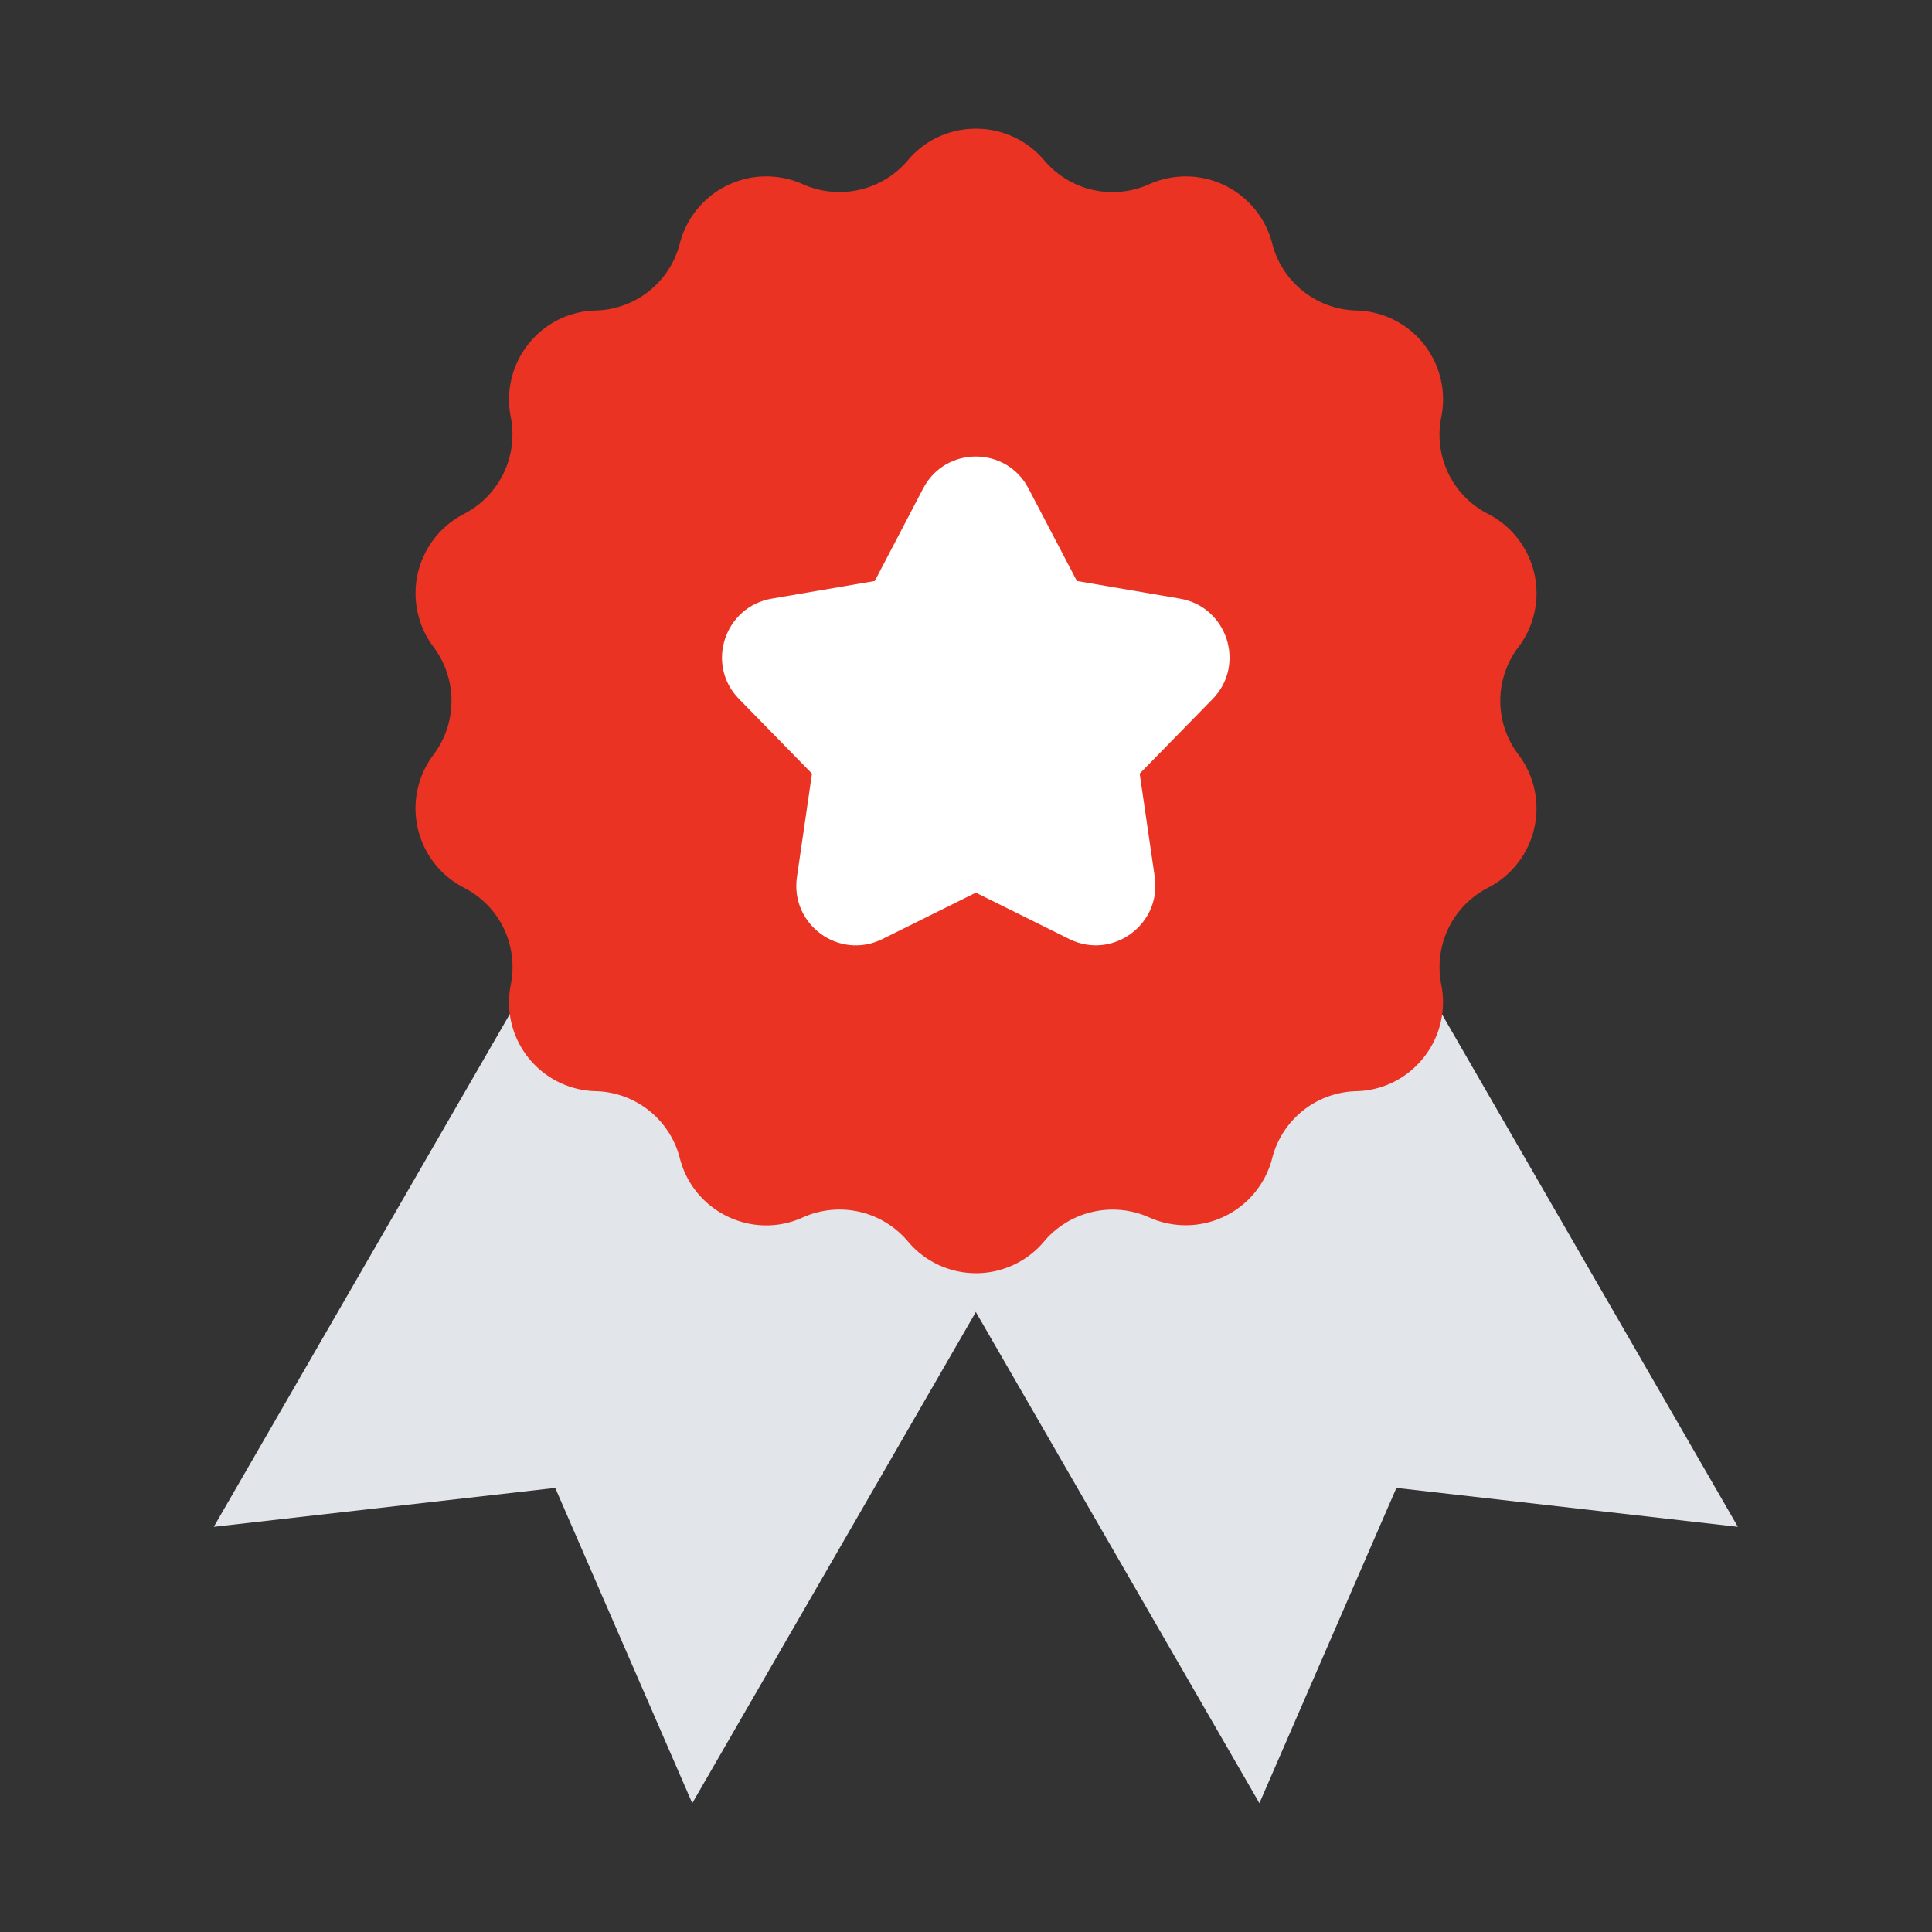
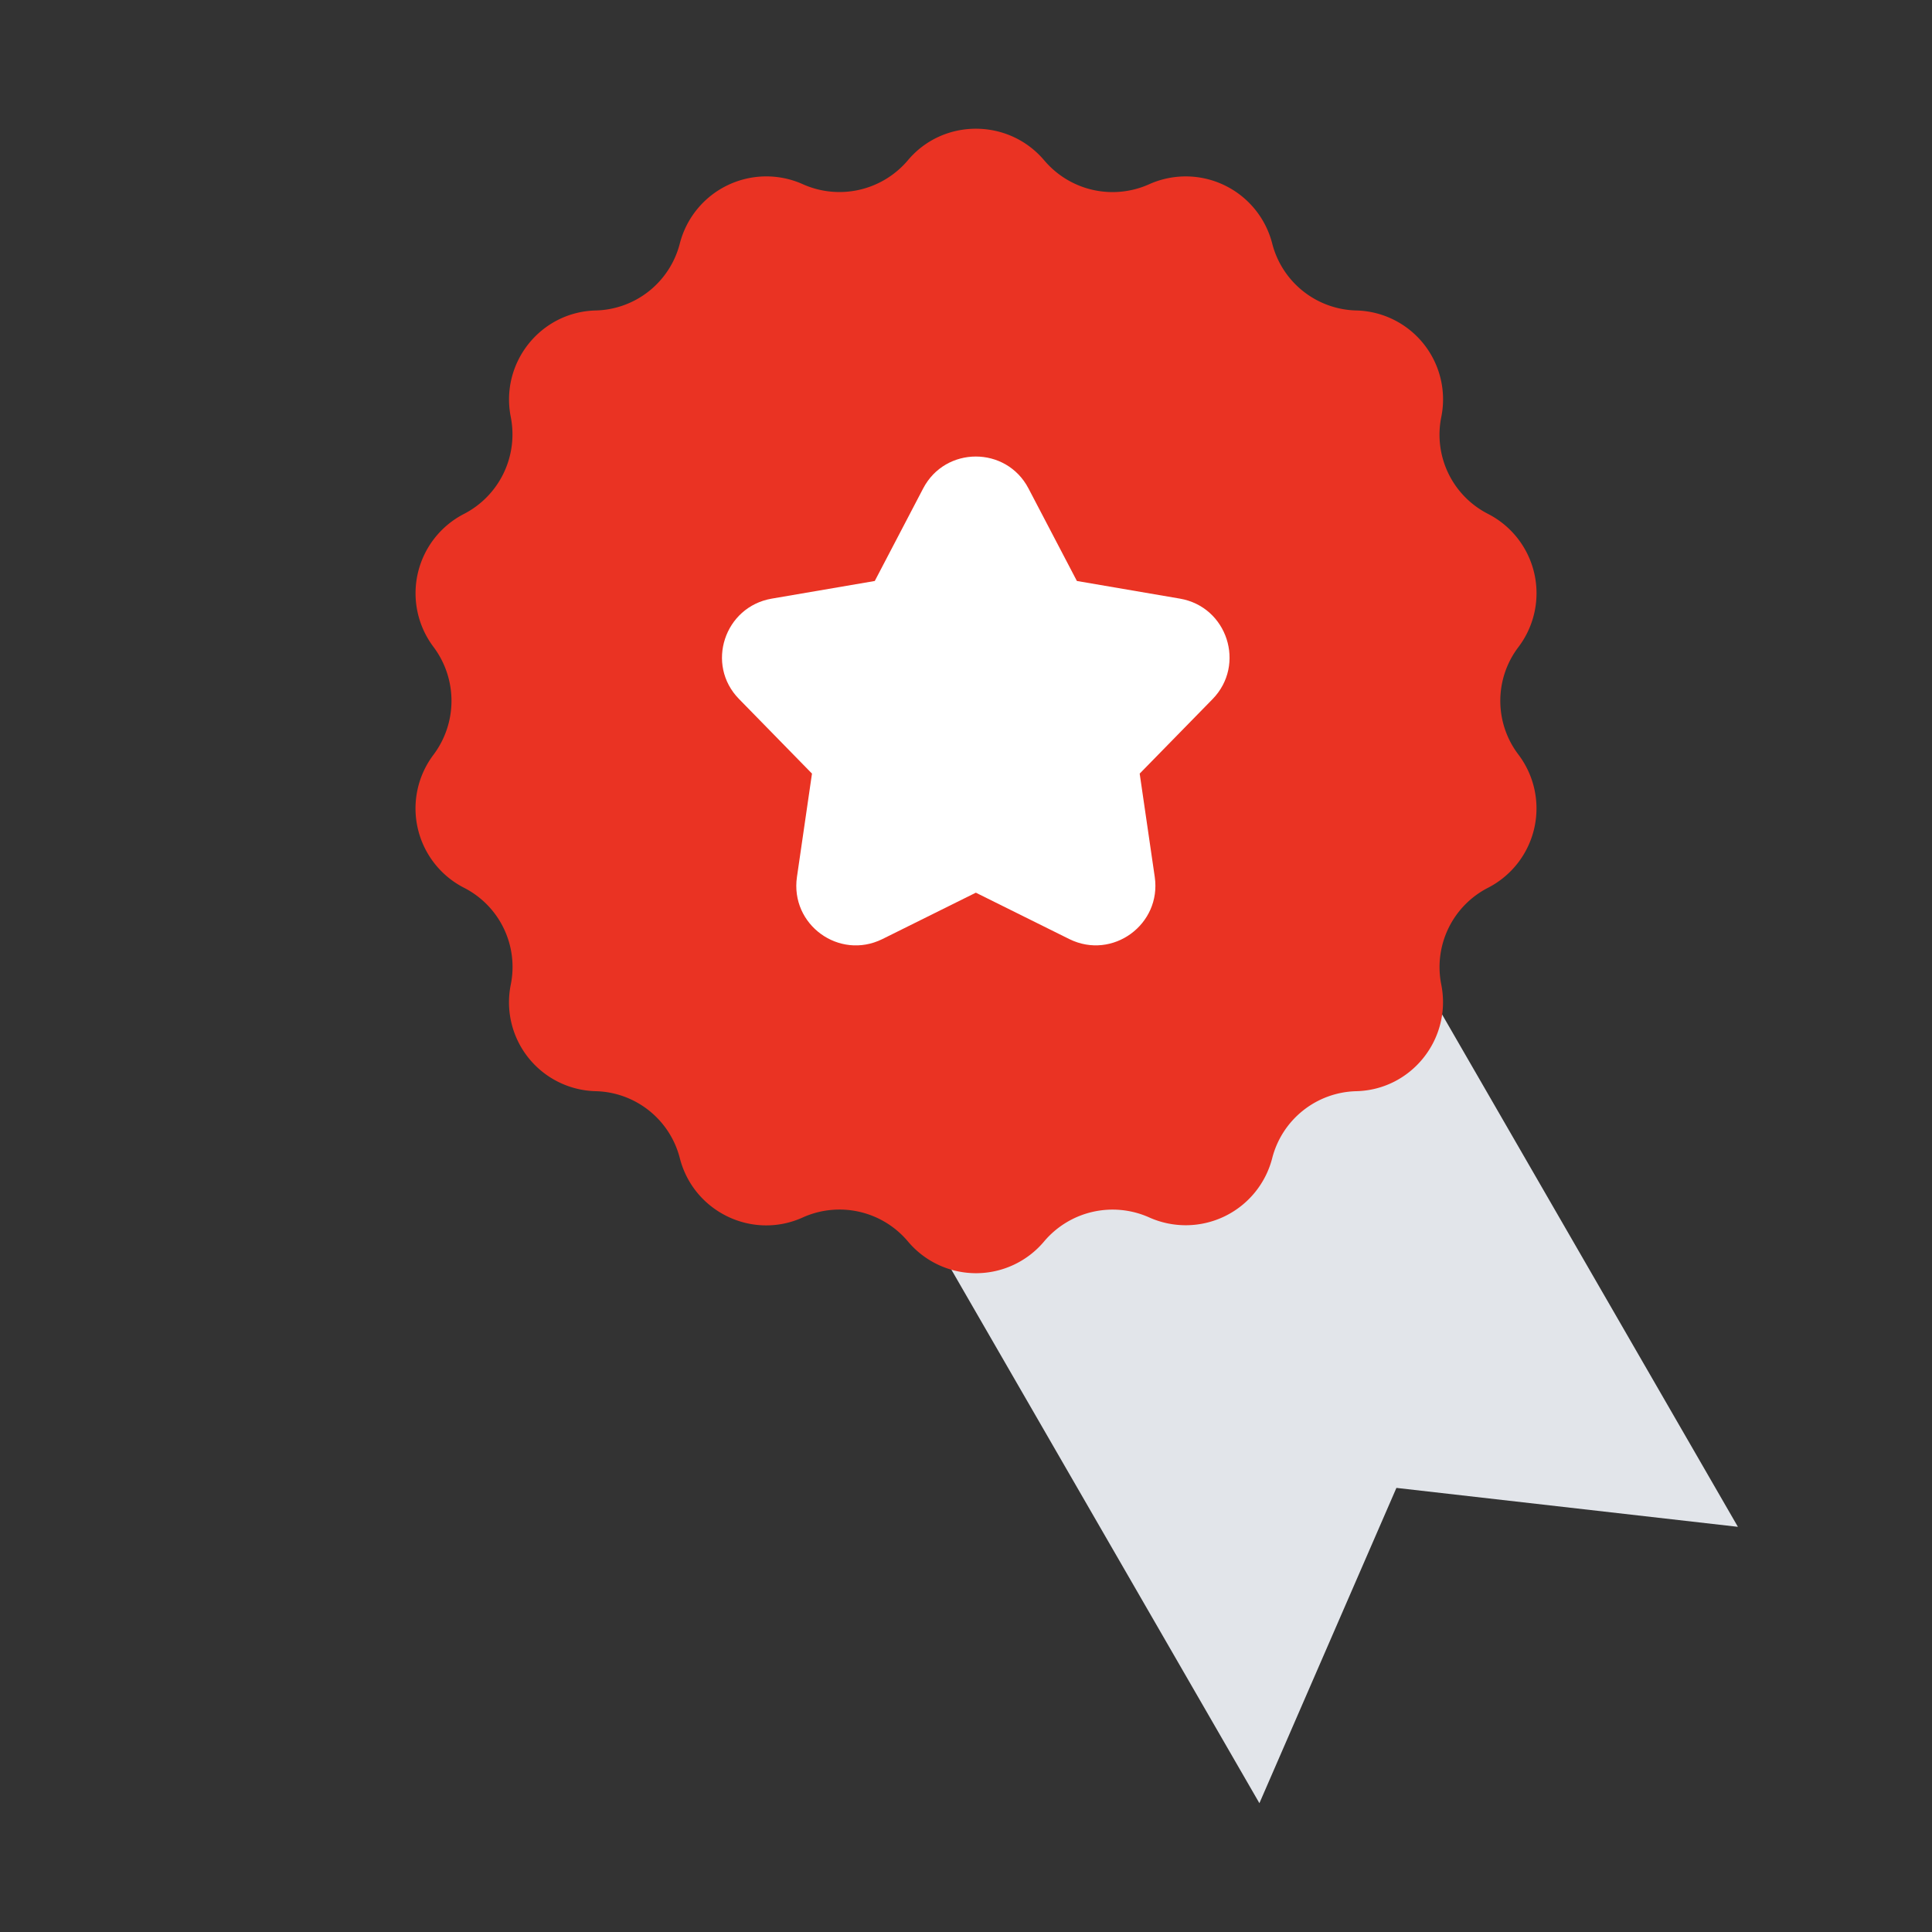
<svg xmlns="http://www.w3.org/2000/svg" data-v-388b3350="" width="60" height="60" viewBox="0 0 60 60" fill="none" class="item__icon">
  <rect x="0" y="0" width="60" height="60" fill="#333333" stroke="none" />
  <path d="M53.972 47.417l-10.605-1.209L39.112 56l-9.934-17.207 14.86-8.583 9.934 17.207z" fill="#E2E5EA" />
-   <path d="M6.639 47.417l10.604-1.209L21.499 56l9.934-17.207-14.86-8.583-9.934 17.207z" fill="#E2E5EA" />
  <path d="M32.43 4.98a2.776 2.776 0 003.26.741 2.773 2.773 0 013.819 1.839 2.765 2.765 0 002.61 2.082 2.761 2.761 0 012.641 3.311 2.76 2.76 0 001.453 3.007 2.768 2.768 0 01.944 4.134 2.758 2.758 0 000 3.342 2.77 2.77 0 01-.944 4.134 2.767 2.767 0 00-1.453 3.006c.335 1.686-.924 3.27-2.64 3.312a2.765 2.765 0 00-2.611 2.082 2.773 2.773 0 01-3.82 1.838 2.783 2.783 0 00-3.26.742 2.76 2.76 0 01-4.236 0 2.776 2.776 0 00-3.26-.742c-1.564.711-3.393-.172-3.82-1.838a2.765 2.765 0 00-2.61-2.082 2.761 2.761 0 01-2.64-3.312 2.76 2.76 0 00-1.453-3.006 2.768 2.768 0 01-.945-4.134 2.788 2.788 0 000-3.342 2.77 2.77 0 01.945-4.134 2.78 2.78 0 001.453-3.007c-.336-1.686.924-3.27 2.64-3.311a2.765 2.765 0 002.61-2.082 2.773 2.773 0 013.82-1.839 2.783 2.783 0 003.26-.741c1.097-1.31 3.129-1.31 4.236 0z" fill="#EA3323" />
  <path d="M31.94 15.168l1.504 2.875 3.2.548c1.473.254 2.052 2.052 1.016 3.118l-2.266 2.316.468 3.21c.213 1.473-1.31 2.59-2.651 1.93l-2.905-1.442-2.905 1.442c-1.341.66-2.865-.447-2.651-1.93l.467-3.21-2.265-2.316c-1.047-1.066-.457-2.864 1.015-3.118l3.2-.548 1.503-2.875c.69-1.32 2.58-1.32 3.27 0z" fill="#fff" />
</svg>